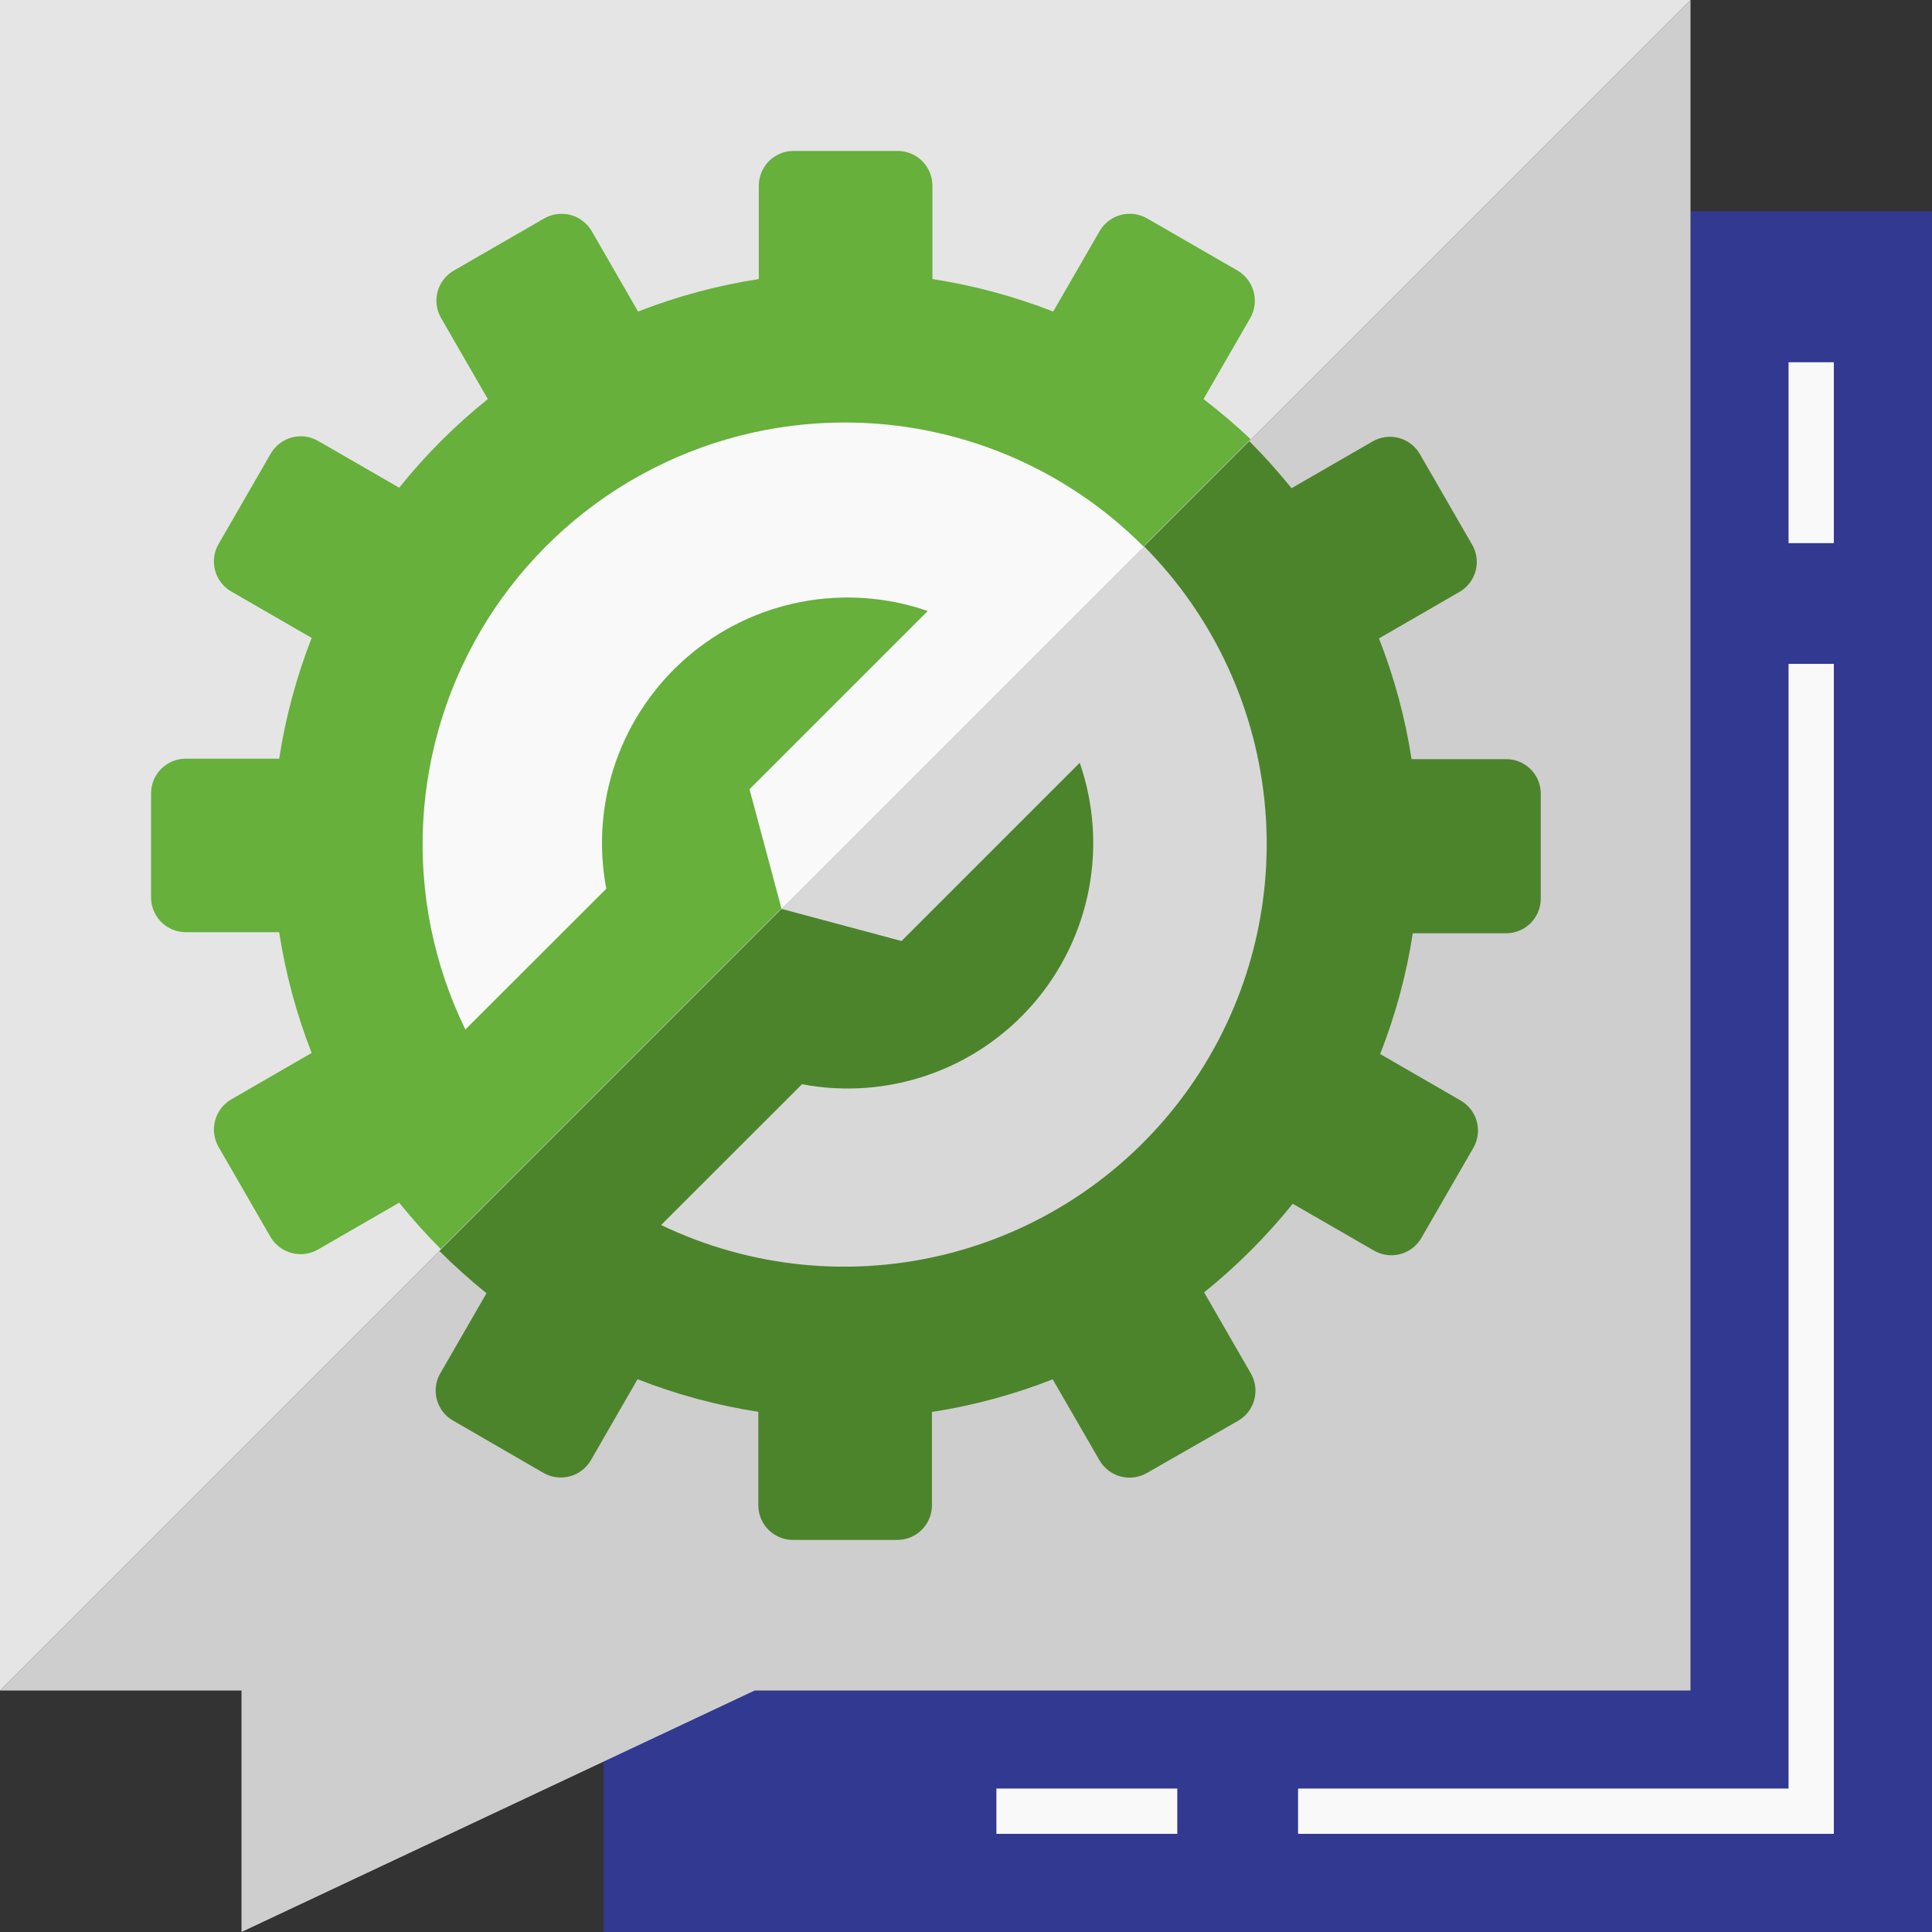
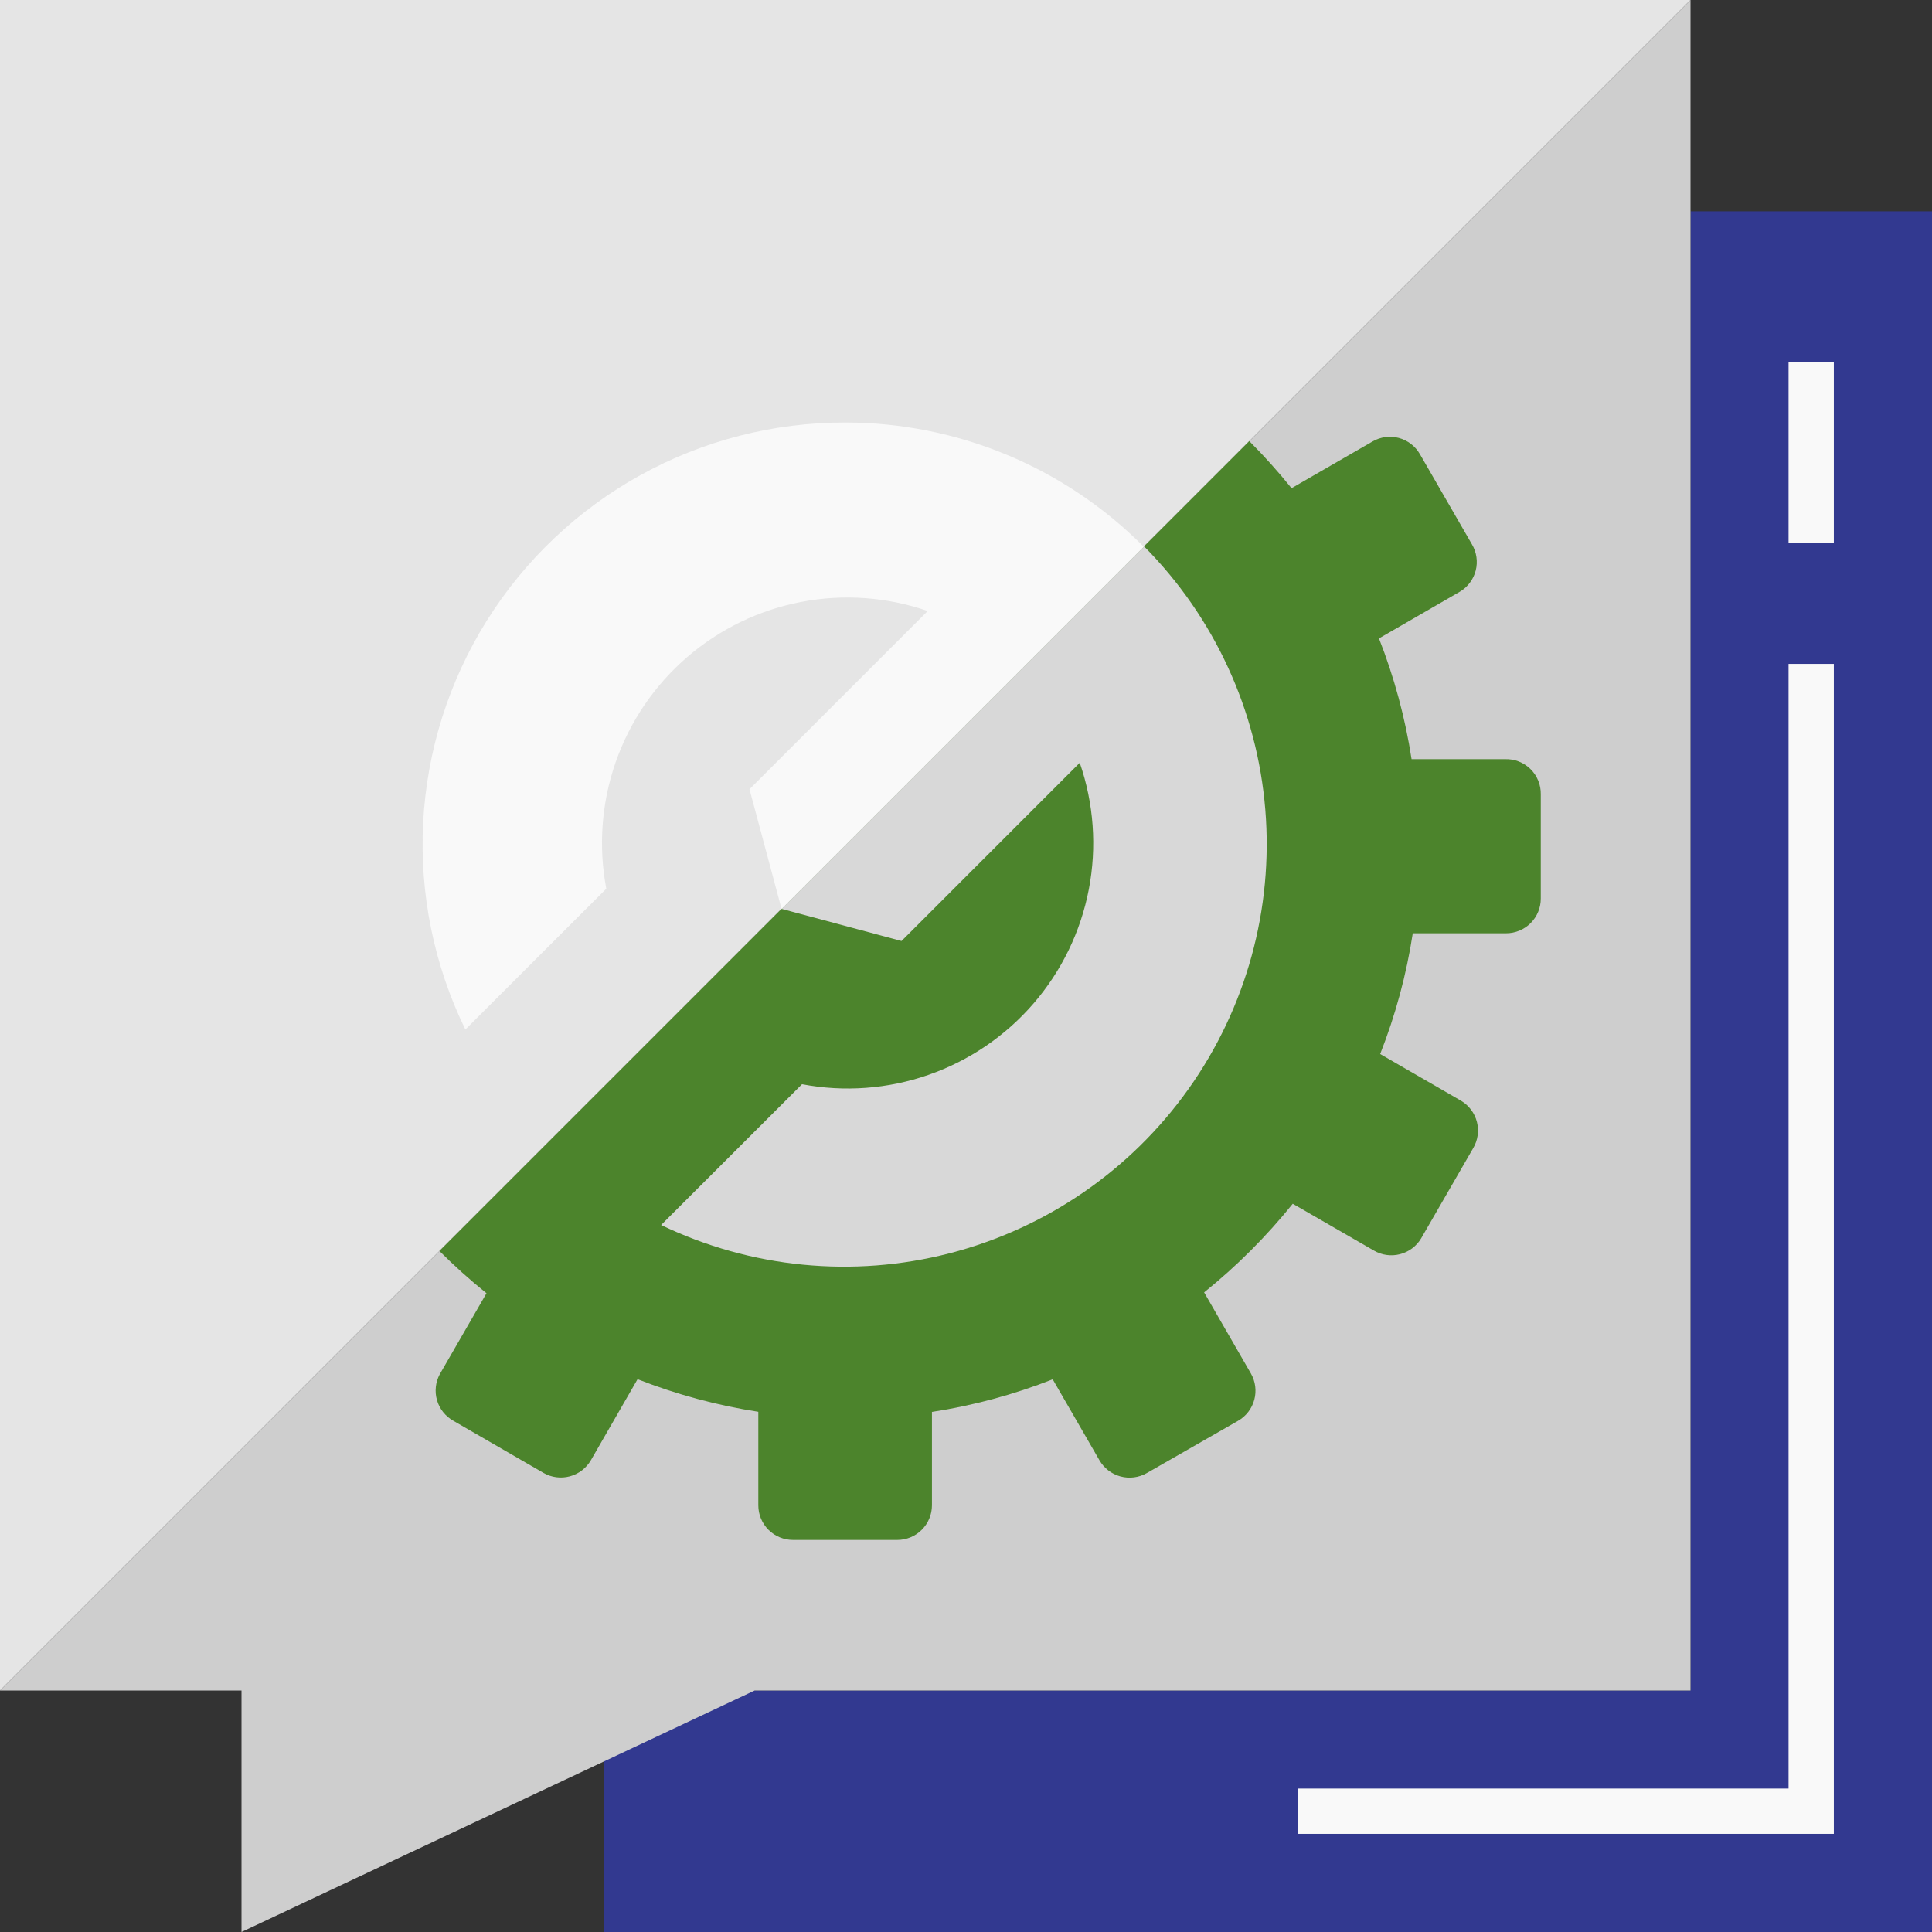
<svg xmlns="http://www.w3.org/2000/svg" width="160" height="160" viewBox="0 0 160 160" fill="none">
  <rect x="0" y="0" width="160" height="160" fill="#333333" stroke="none" />
  <path d="M140 17.5V140H49.99V160H160V17.5H140Z" fill="#323990" />
  <path d="M0 0V140L140 0H0Z" fill="#E5E5E5" />
  <path d="M0 140H20V160L62.5 140H140V0L0 140Z" fill="#CECECE" />
-   <path d="M99.67 33.05L103.54 26.34C103.918 25.679 104.02 24.895 103.823 24.159C103.627 23.423 103.147 22.794 102.49 22.41L95.02 18.1C94.365 17.715 93.585 17.604 92.849 17.791C92.113 17.978 91.481 18.449 91.09 19.1L87.22 25.8C83.995 24.541 80.641 23.639 77.22 23.11V15.38C77.22 14.618 76.918 13.887 76.38 13.347C75.842 12.807 75.112 12.503 74.35 12.5H65.72C64.956 12.5 64.224 12.803 63.683 13.343C63.143 13.883 62.84 14.616 62.84 15.38V23.11C59.419 23.64 56.065 24.542 52.84 25.8L48.98 19.1C48.587 18.451 47.955 17.982 47.22 17.795C46.484 17.608 45.705 17.717 45.05 18.1L37.58 22.41C37.252 22.599 36.965 22.85 36.735 23.15C36.505 23.449 36.336 23.792 36.238 24.157C36.141 24.522 36.116 24.903 36.166 25.277C36.216 25.652 36.34 26.013 36.53 26.34L40.4 33.05C37.691 35.219 35.229 37.681 33.06 40.39L26.35 36.52C26.023 36.33 25.662 36.206 25.287 36.156C24.913 36.106 24.532 36.131 24.167 36.228C23.802 36.326 23.459 36.495 23.159 36.725C22.86 36.955 22.608 37.242 22.42 37.57L18.11 45.04C17.725 45.693 17.614 46.472 17.802 47.206C17.989 47.941 18.459 48.571 19.11 48.96L25.81 52.83C24.551 56.055 23.649 59.409 23.12 62.83H15.39C15.012 62.829 14.638 62.902 14.288 63.046C13.939 63.189 13.622 63.4 13.354 63.667C13.086 63.934 12.874 64.25 12.729 64.599C12.584 64.948 12.51 65.322 12.51 65.7V74.32C12.51 75.084 12.813 75.816 13.353 76.356C13.893 76.897 14.626 77.2 15.39 77.2H23.12C23.647 80.622 24.549 83.975 25.81 87.2L19.11 91.07C18.461 91.463 17.992 92.095 17.805 92.83C17.618 93.565 17.727 94.345 18.11 95L22.42 102.47C22.812 103.119 23.445 103.588 24.18 103.775C24.915 103.962 25.695 103.853 26.35 103.47L33.06 99.6C34.137 100.941 35.285 102.222 36.5 103.44L103.57 36.37C102.327 35.197 101.025 34.09 99.67 33.05Z" fill="#66B03B" />
  <path d="M124.63 62.87H116.9C116.372 59.447 115.466 56.093 114.2 52.87L120.9 49C121.223 48.808 121.505 48.555 121.73 48.254C121.955 47.953 122.119 47.611 122.212 47.247C122.305 46.883 122.325 46.504 122.271 46.133C122.218 45.761 122.092 45.403 121.9 45.08L117.59 37.61C117.402 37.283 117.152 36.996 116.853 36.766C116.554 36.536 116.213 36.367 115.848 36.269C115.484 36.172 115.104 36.147 114.73 36.197C114.356 36.247 113.996 36.37 113.67 36.56L106.96 40.43C105.862 39.07 104.694 37.768 103.46 36.53L36.39 103.6C37.625 104.836 38.927 106.005 40.29 107.1L36.419 113.81C36.064 114.47 35.983 115.244 36.192 115.964C36.401 116.684 36.886 117.293 37.54 117.66L45.01 121.98C45.672 122.36 46.457 122.462 47.194 122.263C47.931 122.064 48.559 121.581 48.94 120.92L52.8 114.22C56.023 115.486 59.377 116.391 62.8 116.92V124.66C62.8 125.038 62.874 125.412 63.019 125.761C63.164 126.109 63.376 126.426 63.644 126.693C63.911 126.96 64.229 127.171 64.578 127.314C64.928 127.458 65.302 127.531 65.68 127.53H74.31C75.071 127.53 75.801 127.228 76.339 126.689C76.877 126.151 77.18 125.421 77.18 124.66V116.93C80.603 116.403 83.956 115.497 87.18 114.23L91.05 120.93C91.431 121.591 92.058 122.074 92.795 122.273C93.532 122.472 94.318 122.37 94.98 121.99L102.54 117.66C103.199 117.279 103.679 116.653 103.876 115.917C104.073 115.182 103.97 114.399 103.59 113.74L99.72 107.03C102.422 104.853 104.883 102.392 107.06 99.69L113.77 103.56C114.423 103.945 115.201 104.055 115.936 103.868C116.67 103.681 117.301 103.211 117.69 102.56L122 95.09C122.387 94.436 122.5 93.655 122.313 92.918C122.125 92.181 121.653 91.549 121 91.16L114.3 87.29C115.568 84.067 116.474 80.713 117 77.29H124.73C125.107 77.29 125.481 77.215 125.83 77.07C126.179 76.926 126.496 76.713 126.763 76.446C127.029 76.178 127.241 75.861 127.384 75.511C127.528 75.162 127.601 74.788 127.6 74.41V65.79C127.608 65.4 127.537 65.012 127.39 64.651C127.243 64.289 127.024 63.962 126.745 63.688C126.467 63.415 126.136 63.201 125.772 63.06C125.408 62.92 125.02 62.855 124.63 62.87Z" fill="#4C842C" />
  <path d="M151.87 30H148.12V44.98H151.87V30Z" fill="#F9F9F9" />
  <path d="M148.12 148.12H107.5V151.87H151.87V54.98H148.12V148.12Z" fill="#F9F9F9" />
-   <path d="M97.499 148.12H82.519V151.87H97.499V148.12Z" fill="#F9F9F9" />
  <path d="M70 34.99C64.067 34.979 58.228 36.48 53.036 39.35C47.843 42.22 43.467 46.365 40.319 51.394C37.172 56.424 35.356 62.172 35.045 68.097C34.734 74.022 35.937 79.928 38.54 85.26L50.21 73.6C49.546 70.099 49.814 66.486 50.987 63.121C52.16 59.756 54.197 56.759 56.893 54.43C59.589 52.1 62.85 50.52 66.349 49.848C69.848 49.176 73.463 49.435 76.83 50.6L62.07 65.36L64.73 75.29L94.73 45.29C91.491 42.027 87.638 39.437 83.394 37.67C79.15 35.902 74.597 34.991 70 34.99Z" fill="#F9F9F9" />
  <path d="M64.73 75.27L74.66 77.93L89.42 63.17C90.585 66.537 90.844 70.152 90.172 73.651C89.5 77.15 87.92 80.411 85.59 83.107C83.261 85.803 80.264 87.84 76.899 89.013C73.535 90.186 69.921 90.454 66.42 89.79L54.75 101.45C62.188 105.022 70.648 105.852 78.638 103.793C86.628 101.734 93.634 96.918 98.418 90.196C103.203 83.474 105.459 75.277 104.787 67.053C104.116 58.83 100.561 51.107 94.75 45.25L64.73 75.27Z" fill="#D8D8D8" />
</svg>